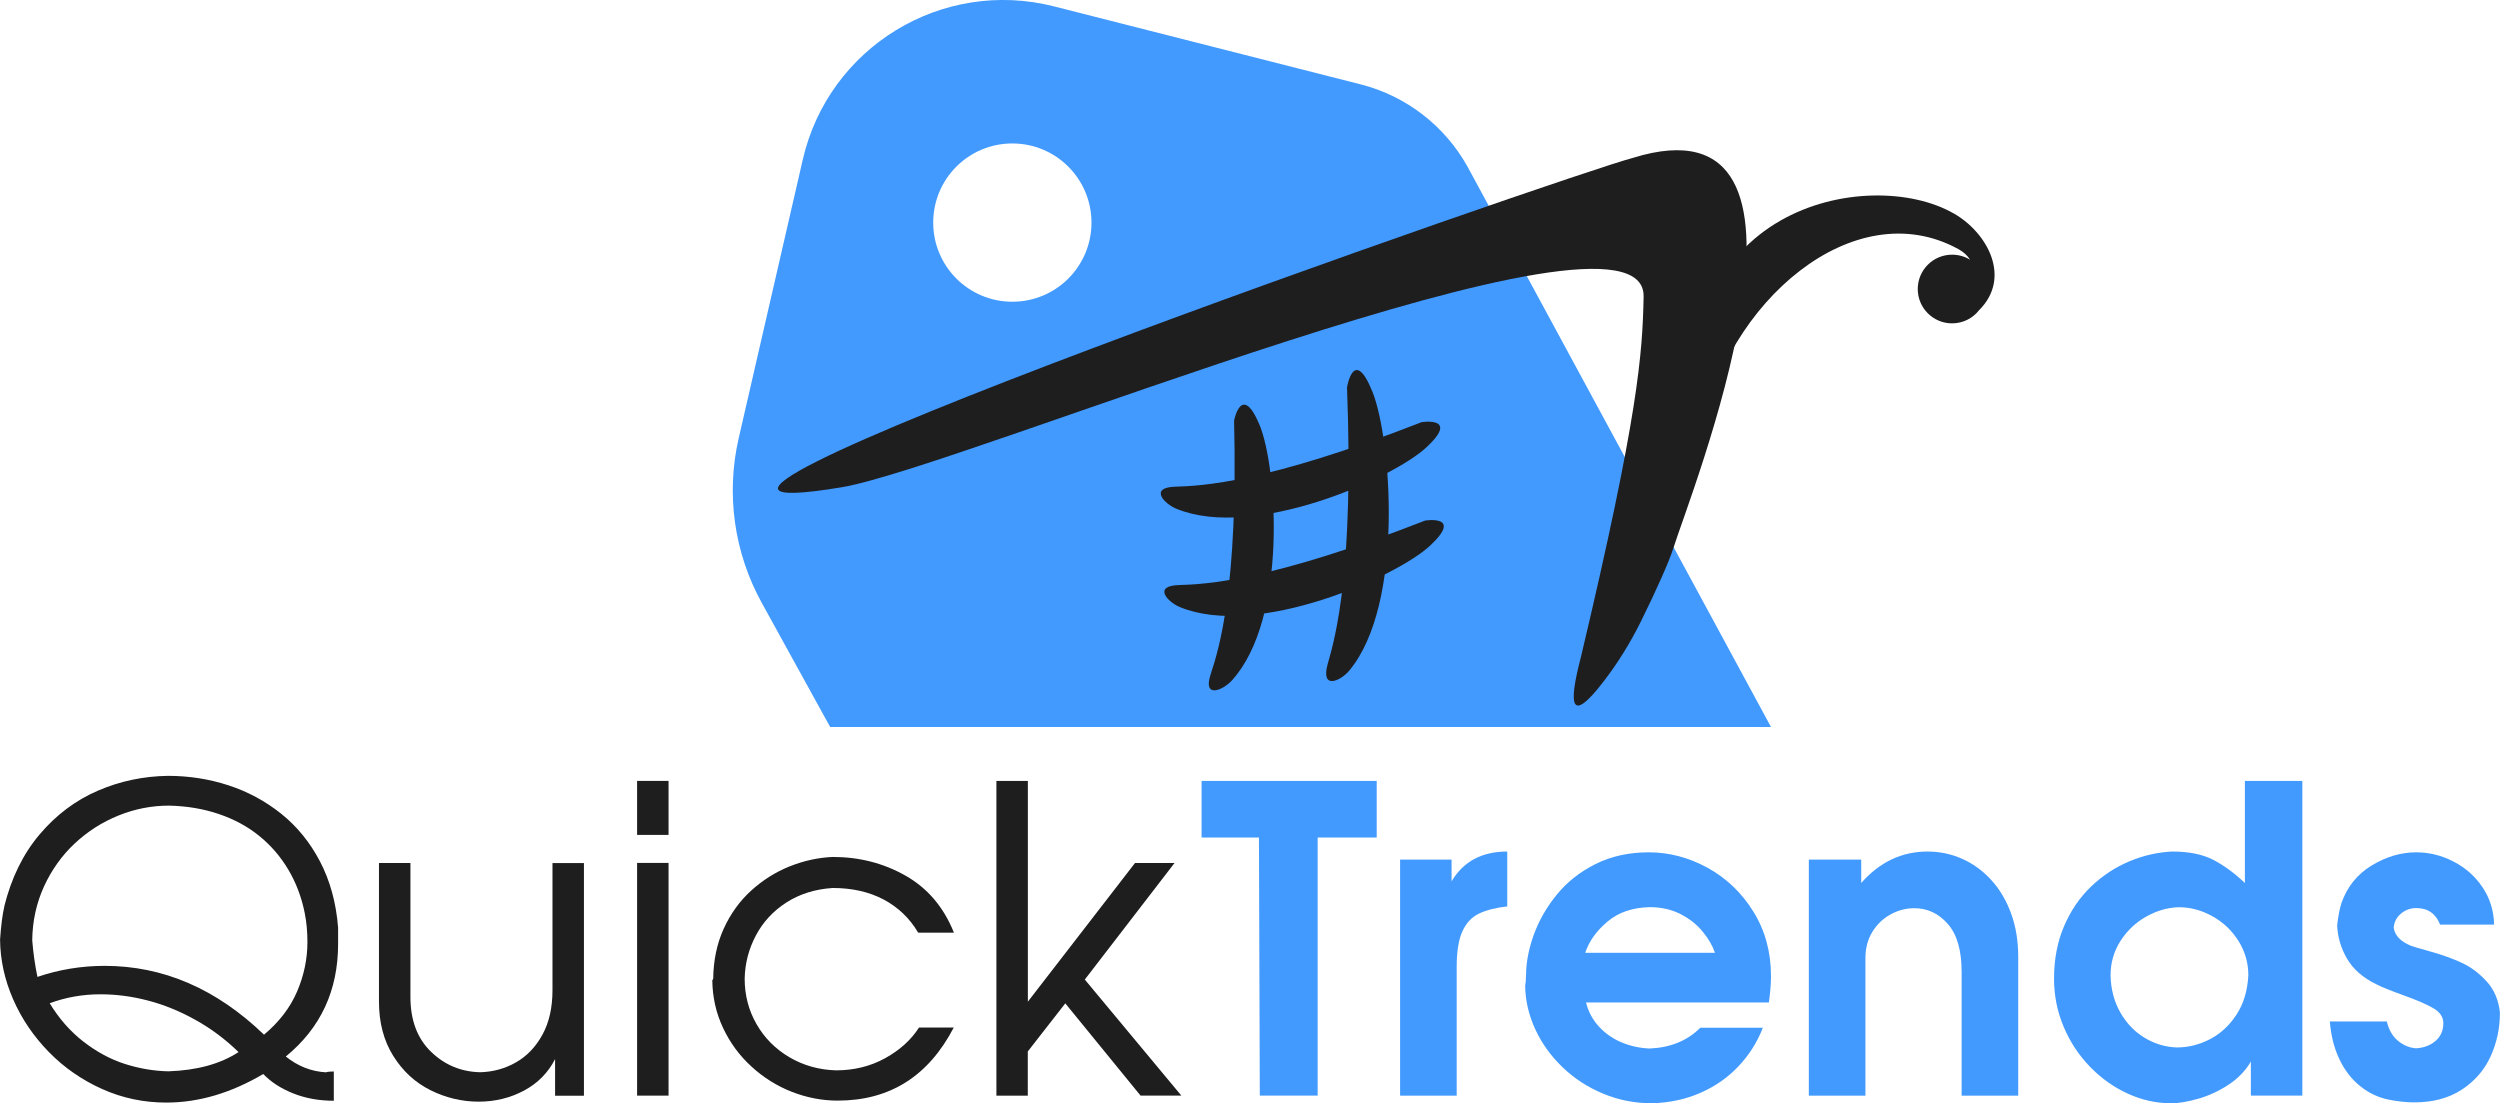
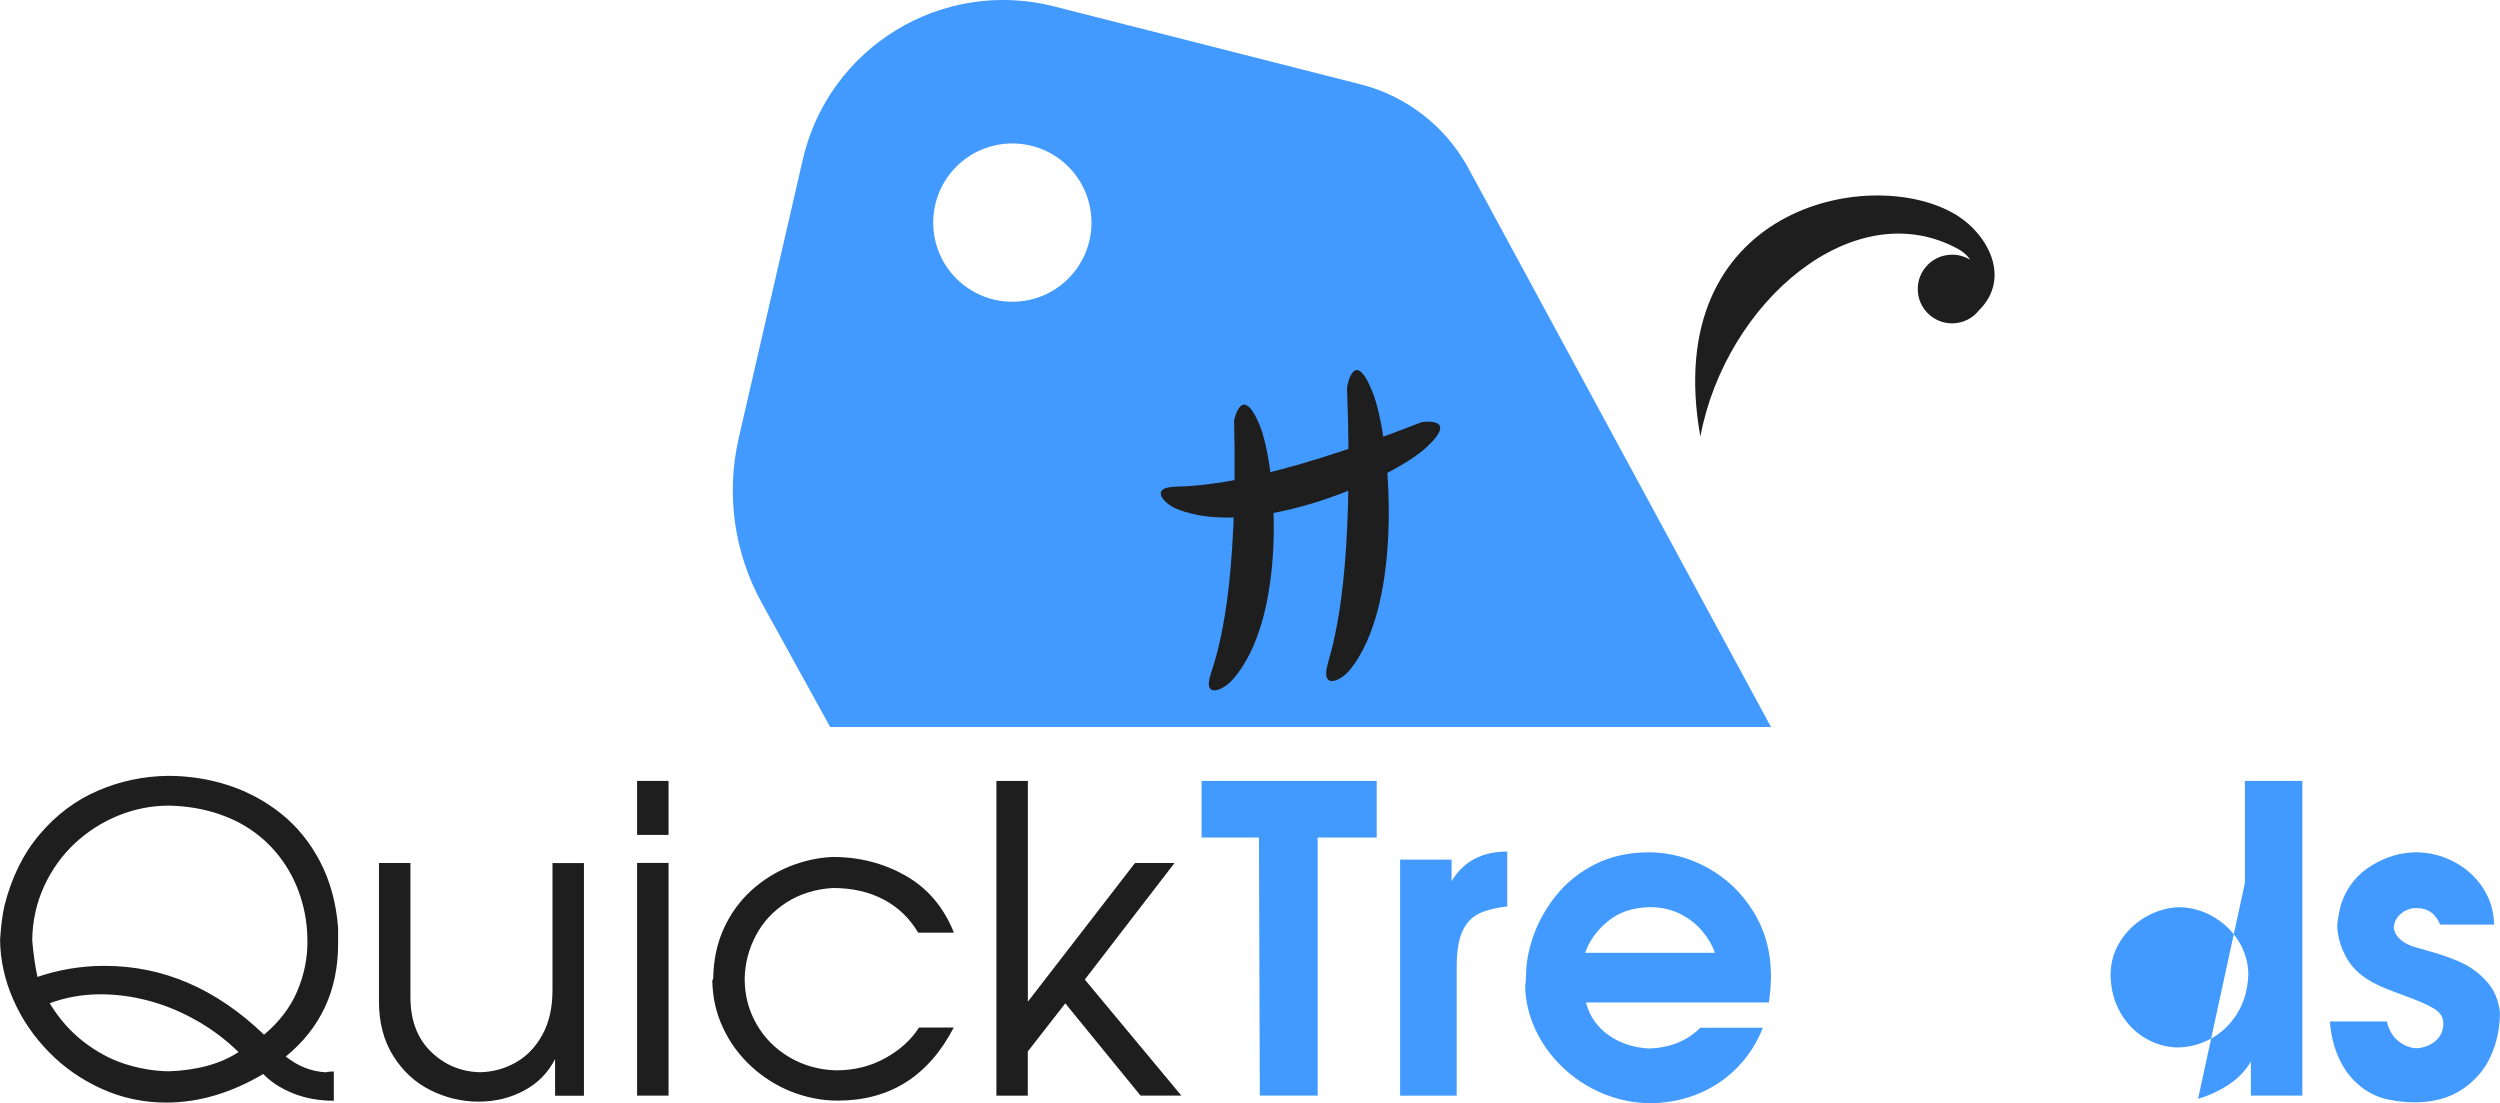
<svg xmlns="http://www.w3.org/2000/svg" id="Layer_2" data-name="Layer 2" viewBox="0 0 356.03 157.12">
  <defs>
    <style>
      .cls-1 {
        fill: #1e1e1e;
      }

      .cls-2 {
        fill: #429aff;
      }
    </style>
  </defs>
  <g id="Layer_1-2" data-name="Layer 1">
    <g>
      <g>
        <path class="cls-1" d="M.61,129.07c1.01-4.06,2.69-7.48,5.04-10.25,2.35-2.77,5.1-4.84,8.27-6.21,3.17-1.37,6.5-2.07,10-2.12,2.99,0,5.86,.45,8.62,1.35,2.76,.9,5.26,2.25,7.51,4.05,2.25,1.8,4.09,4.06,5.52,6.79,1.43,2.73,2.3,5.87,2.58,9.43v2.31c0,6.63-2.48,11.98-7.45,16.04,1.72,1.38,3.62,2.13,5.7,2.25,.28-.08,.66-.12,1.14-.12v4.17c-2.11,0-4.04-.35-5.79-1.05-1.75-.7-3.17-1.62-4.26-2.76-4.59,2.71-9.19,4.07-13.81,4.07-3.21,0-6.26-.64-9.13-1.93-2.88-1.29-5.41-3.04-7.58-5.26s-3.88-4.72-5.09-7.5c-1.22-2.78-1.84-5.62-1.87-8.52,.14-2.02,.34-3.6,.61-4.73Zm4.73,10.05c3.06-1.04,6.25-1.57,9.56-1.57,8.35,0,15.91,3.27,22.7,9.8,2.16-1.81,3.73-3.86,4.71-6.15,.98-2.29,1.47-4.64,1.47-7.05,0-1.44-.12-2.79-.37-4.05-.45-2.3-1.24-4.38-2.35-6.25s-2.5-3.48-4.15-4.81c-1.65-1.34-3.56-2.37-5.74-3.11-2.17-.74-4.54-1.14-7.09-1.2-2.48,0-4.89,.47-7.21,1.41-2.33,.94-4.4,2.27-6.23,3.98-1.83,1.71-3.28,3.75-4.37,6.11-1.08,2.37-1.65,4.93-1.68,7.69,.14,1.74,.38,3.47,.74,5.2Zm1.74,3.76c1.34,2.2,2.94,4.02,4.8,5.46,1.86,1.44,3.81,2.5,5.85,3.16s4.12,1.02,6.25,1.07c4.07-.14,7.4-1.05,9.99-2.74-1.83-1.79-3.87-3.32-6.11-4.57-2.24-1.25-4.51-2.18-6.79-2.77-2.29-.6-4.54-.89-6.77-.89-2.5,0-4.91,.42-7.21,1.27Z" />
        <path class="cls-1" d="M53.97,142.65v-19.75h4.48v19.08c0,3.31,.98,5.91,2.93,7.8,1.95,1.89,4.29,2.86,7.01,2.92,1.82-.05,3.52-.51,5.08-1.4,1.56-.88,2.82-2.2,3.78-3.95,.96-1.75,1.43-3.87,1.43-6.34v-18.1h4.48v33.14h-4.11v-5.22c-.99,1.94-2.46,3.43-4.42,4.48-1.96,1.05-4.12,1.58-6.48,1.58s-4.68-.55-6.86-1.64c-2.18-1.09-3.94-2.72-5.29-4.88-1.35-2.16-2.03-4.73-2.03-7.7Z" />
        <path class="cls-1" d="M90.73,118.9v-7.69h4.48v7.69h-4.48Zm0,37.13v-33.14h4.48v33.14h-4.48Z" />
        <path class="cls-1" d="M101.57,139.38c.03-2.62,.53-5,1.5-7.13,.97-2.13,2.28-3.94,3.92-5.43,1.64-1.49,3.46-2.63,5.47-3.44,2.01-.8,4.05-1.25,6.13-1.34,3.79,0,7.25,.89,10.38,2.67,3.13,1.78,5.43,4.48,6.88,8.11h-5.09c-1.21-2.05-2.85-3.62-4.92-4.72-2.07-1.09-4.49-1.64-7.25-1.64-2.5,.16-4.7,.85-6.59,2.06-1.89,1.22-3.34,2.78-4.35,4.7-1.02,1.92-1.55,3.97-1.6,6.14,0,2.36,.56,4.52,1.69,6.49,1.13,1.97,2.69,3.54,4.69,4.72,2,1.17,4.21,1.79,6.64,1.86,2.55,0,4.88-.57,6.97-1.72,2.09-1.15,3.71-2.61,4.84-4.38h4.95c-3.61,6.94-9.12,10.41-16.53,10.41-2.23,0-4.4-.42-6.53-1.25-2.12-.83-4.04-2.03-5.74-3.59-1.71-1.56-3.06-3.39-4.05-5.5-1-2.11-1.51-4.38-1.54-6.8,.05-.05,.08-.1,.1-.14,.01-.04,.02-.08,.02-.1Z" />
        <path class="cls-1" d="M141.9,156.03v-44.82h4.48v31.44l15.26-19.75h5.63l-12.78,16.6,13.75,16.53h-5.81l-10.72-13.14-5.34,6.85v6.3h-4.48Z" />
      </g>
      <g>
        <path class="cls-2" d="M171.12,119.27v-8.06h24.94v8.06h-8.41v36.76h-8.24l-.12-36.76h-8.18Z" />
        <path class="cls-2" d="M199.39,156.03v-33.61h7.33v3.09c1.68-2.83,4.32-4.24,7.93-4.24v7.81c-1.7,.2-3.05,.55-4.07,1.05-1.02,.5-1.8,1.35-2.33,2.53-.53,1.18-.8,2.86-.8,5.03v18.35h-8.06Z" />
        <path class="cls-2" d="M217.33,138.89c0-1.79,.36-3.71,1.09-5.74,.73-2.03,1.82-3.94,3.28-5.74,1.46-1.79,3.3-3.25,5.52-4.36,2.22-1.11,4.76-1.67,7.61-1.67s5.66,.73,8.34,2.2c2.68,1.47,4.86,3.55,6.53,6.24s2.51,5.75,2.51,9.18c0,1.09-.1,2.35-.3,3.76h-26.04c.32,1.29,.92,2.43,1.82,3.42,.9,.98,1.98,1.74,3.25,2.27,1.27,.53,2.61,.82,4.01,.87,2.96-.13,5.36-1.12,7.2-2.96h8.9c-.79,2.05-1.94,3.87-3.45,5.47s-3.3,2.86-5.39,3.78c-2.08,.92-4.39,1.43-6.91,1.51-2.45,0-4.78-.45-6.97-1.36-2.19-.91-4.13-2.16-5.8-3.77-1.68-1.61-2.97-3.42-3.9-5.43-.92-2.02-1.4-4.07-1.43-6.16,.08-.4,.12-.91,.12-1.51Zm17.63-9.7c-2.43,.05-4.44,.72-6,2.03-1.57,1.3-2.64,2.79-3.21,4.47h18.48c-.35-1.03-.94-2.04-1.77-3.04-.82-1-1.87-1.83-3.15-2.48-1.28-.65-2.73-.98-4.35-.98Z" />
-         <path class="cls-2" d="M257.61,122.42h7.45v3.33c2.63-2.99,5.78-4.48,9.45-4.48,1.72,0,3.35,.34,4.89,1.02,1.55,.68,2.93,1.68,4.14,2.99,1.21,1.31,2.16,2.9,2.85,4.77,.69,1.87,1.03,3.95,1.03,6.25v19.74h-8.06v-17.63c0-3.05-.65-5.32-1.96-6.82-1.31-1.5-2.9-2.25-4.77-2.25-1.18,0-2.31,.29-3.39,.88-1.07,.59-1.94,1.42-2.6,2.5-.66,1.08-.98,2.31-.98,3.7v19.62h-8.06v-33.61Z" />
-         <path class="cls-2" d="M319.7,125.75v-14.54h8.18v44.82h-7.33v-4.85c-.78,1.33-1.86,2.44-3.23,3.33s-2.8,1.55-4.29,1.97c-1.48,.42-2.75,.64-3.81,.64-2.11,0-4.17-.45-6.17-1.36-2.01-.91-3.81-2.19-5.41-3.84-1.6-1.65-2.86-3.56-3.76-5.72-.91-2.16-1.36-4.44-1.36-6.82,0-2.78,.48-5.28,1.44-7.51,.96-2.23,2.25-4.11,3.88-5.66,1.63-1.54,3.44-2.73,5.44-3.56,2-.83,4.03-1.29,6.08-1.38,2.36,0,4.29,.39,5.81,1.17,1.52,.78,3.03,1.89,4.54,3.32Zm-19.13,13.14c.04,1.99,.51,3.76,1.4,5.32,.9,1.56,2.06,2.76,3.49,3.61,1.43,.85,2.95,1.3,4.55,1.35,1.63,0,3.2-.39,4.72-1.18,1.52-.79,2.78-1.96,3.79-3.52,1.01-1.56,1.56-3.42,1.67-5.58,0-1.76-.47-3.39-1.4-4.88-.94-1.49-2.17-2.67-3.71-3.52-1.54-.86-3.14-1.29-4.82-1.29-1.59,.05-3.13,.5-4.64,1.35-1.5,.85-2.72,2.01-3.65,3.47-.93,1.46-1.4,3.09-1.4,4.87Z" />
+         <path class="cls-2" d="M319.7,125.75v-14.54h8.18v44.82h-7.33v-4.85c-.78,1.33-1.86,2.44-3.23,3.33s-2.8,1.55-4.29,1.97Zm-19.13,13.14c.04,1.99,.51,3.76,1.4,5.32,.9,1.56,2.06,2.76,3.49,3.61,1.43,.85,2.95,1.3,4.55,1.35,1.63,0,3.2-.39,4.72-1.18,1.52-.79,2.78-1.96,3.79-3.52,1.01-1.56,1.56-3.42,1.67-5.58,0-1.76-.47-3.39-1.4-4.88-.94-1.49-2.17-2.67-3.71-3.52-1.54-.86-3.14-1.29-4.82-1.29-1.59,.05-3.13,.5-4.64,1.35-1.5,.85-2.72,2.01-3.65,3.47-.93,1.46-1.4,3.09-1.4,4.87Z" />
        <path class="cls-2" d="M333.45,128.6c.82-2.32,2.25-4.1,4.31-5.35,2.06-1.25,4.17-1.87,6.34-1.87,1.84,0,3.62,.44,5.32,1.32,1.7,.88,3.08,2.1,4.13,3.67,1.05,1.57,1.6,3.34,1.64,5.3h-7.69c-.62-1.57-1.75-2.35-3.4-2.35-.81,0-1.53,.26-2.16,.78s-.98,1.19-1.05,2c.15,1.12,.98,1.99,2.48,2.6,.19,.08,1.12,.35,2.79,.82,1.68,.47,3.16,1.01,4.46,1.61,1.3,.61,2.47,1.49,3.53,2.66,1.06,1.17,1.68,2.64,1.87,4.41,0,2.24-.45,4.33-1.34,6.27-.89,1.94-2.26,3.51-4.11,4.72-1.85,1.2-4.09,1.8-6.72,1.8-1.12,0-2.32-.12-3.58-.37-1.5-.29-2.87-.92-4.1-1.9-1.24-.98-2.24-2.26-3-3.85-.76-1.59-1.22-3.39-1.37-5.4h8.11c.29,1.2,.82,2.12,1.6,2.76,.78,.64,1.64,.99,2.56,1.06,1.1-.06,2.03-.41,2.77-1.04,.74-.64,1.12-1.48,1.12-2.52,0-.86-.44-1.55-1.33-2.09-.89-.54-2.3-1.16-4.24-1.86-1.94-.7-3.27-1.24-4-1.62-1.9-.93-3.28-2.14-4.15-3.64-.87-1.5-1.33-3.07-1.4-4.72,.12-1.16,.32-2.23,.61-3.21Z" />
      </g>
      <path class="cls-2" d="M118.23,103.53H252.21L209.02,23.78c-3.25-5.86-8.77-10.12-15.26-11.77L150.11,.91c-15.95-4.06-32.11,5.8-35.79,21.84l-9.12,39.65c-1.83,7.95-.66,16.29,3.27,23.43l9.76,17.71Zm25.94-83.1c6.22,0,11.27,5.04,11.27,11.27s-5.04,11.27-11.27,11.27-11.27-5.04-11.27-11.27,5.04-11.27,11.27-11.27Z" />
      <g>
        <g>
-           <path class="cls-1" d="M234.07,42.23c-.16,8.15-.74,16.84-8.94,51.39-1.76,6.72-1.55,9.67,3.25,3.42,2.07-2.69,3.85-5.59,5.35-8.63,2.19-4.43,4.01-8.53,4.57-10.33,2.32-7.43,24.78-63.54-4.39-55.99-.48,.13-.7,.22-1.28,.37-8.64,2.2-159.89,54.78-112.76,46.93,17.05-2.84,114.53-43.75,114.2-27.15Z" />
          <g>
            <path class="cls-1" d="M175.75,59.88s1.06-5.43,3.6,.57c2.54,6,4.1,27.63-3.91,36.45-1.3,1.43-4.19,2.64-3.02-.9s3.91-12.29,3.33-36.12Z" />
            <path class="cls-1" d="M202.46,60.12s5.46-.86,.69,3.58c-4.77,4.44-24.58,13.28-35.6,8.76-1.79-.73-3.91-3.04-.18-3.15s12.88-.51,35.09-9.19Z" />
-             <path class="cls-1" d="M202.97,74.13s5.46-.86,.69,3.58c-4.77,4.44-24.58,13.28-35.6,8.76-1.79-.73-3.91-3.04-.18-3.15s12.88-.51,35.09-9.19Z" />
            <path class="cls-1" d="M191.84,55.13s.97-5.9,3.62,.68c2.65,6.58,4.59,30.2-3.3,39.68-1.28,1.54-4.16,2.81-3.05-1.04s3.71-13.33,2.72-39.32Z" />
          </g>
        </g>
        <path class="cls-1" d="M278.27,30.42c-12.13-7.01-41.91-.81-36.12,31.76,3.59-19.16,21.9-34.89,36.77-26.69,.76,.42,1.29,.93,1.64,1.5-.75-.46-1.62-.72-2.56-.72-2.7,0-4.89,2.19-4.89,4.89s2.19,4.89,4.89,4.89c1.56,0,2.95-.73,3.84-1.87,4.65-4.61,1.24-10.99-3.56-13.76Z" />
      </g>
    </g>
  </g>
</svg>